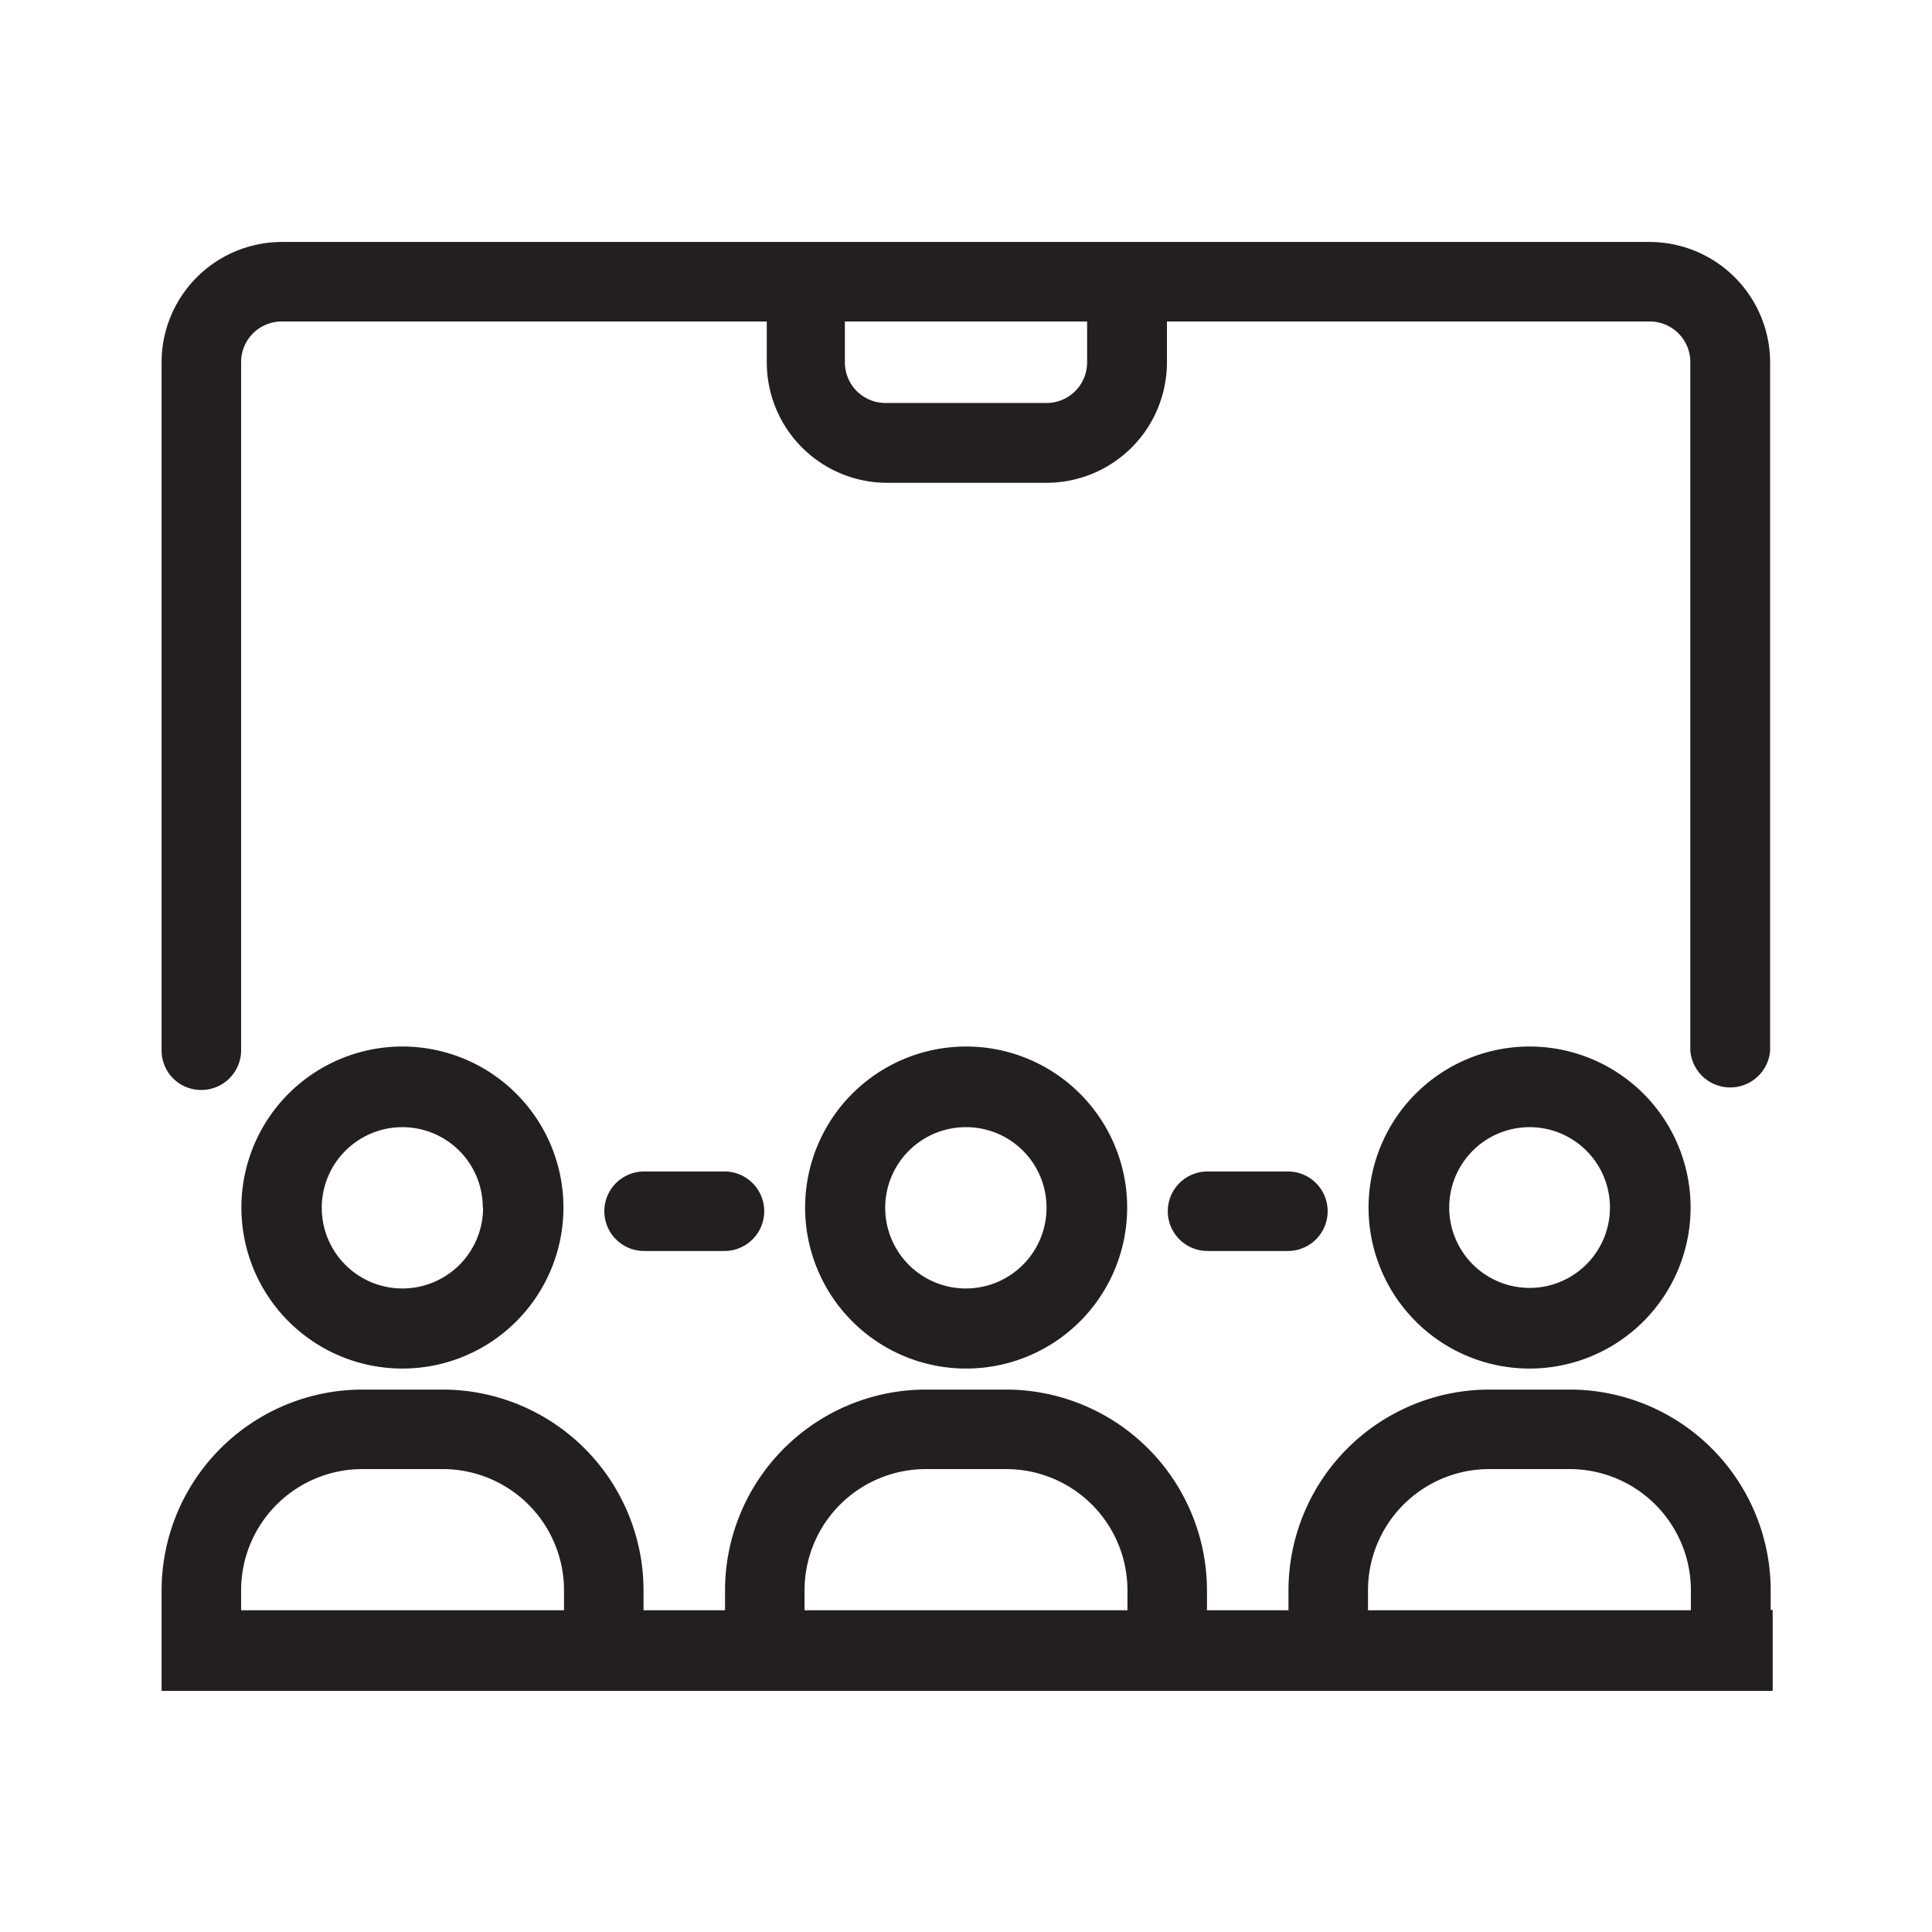
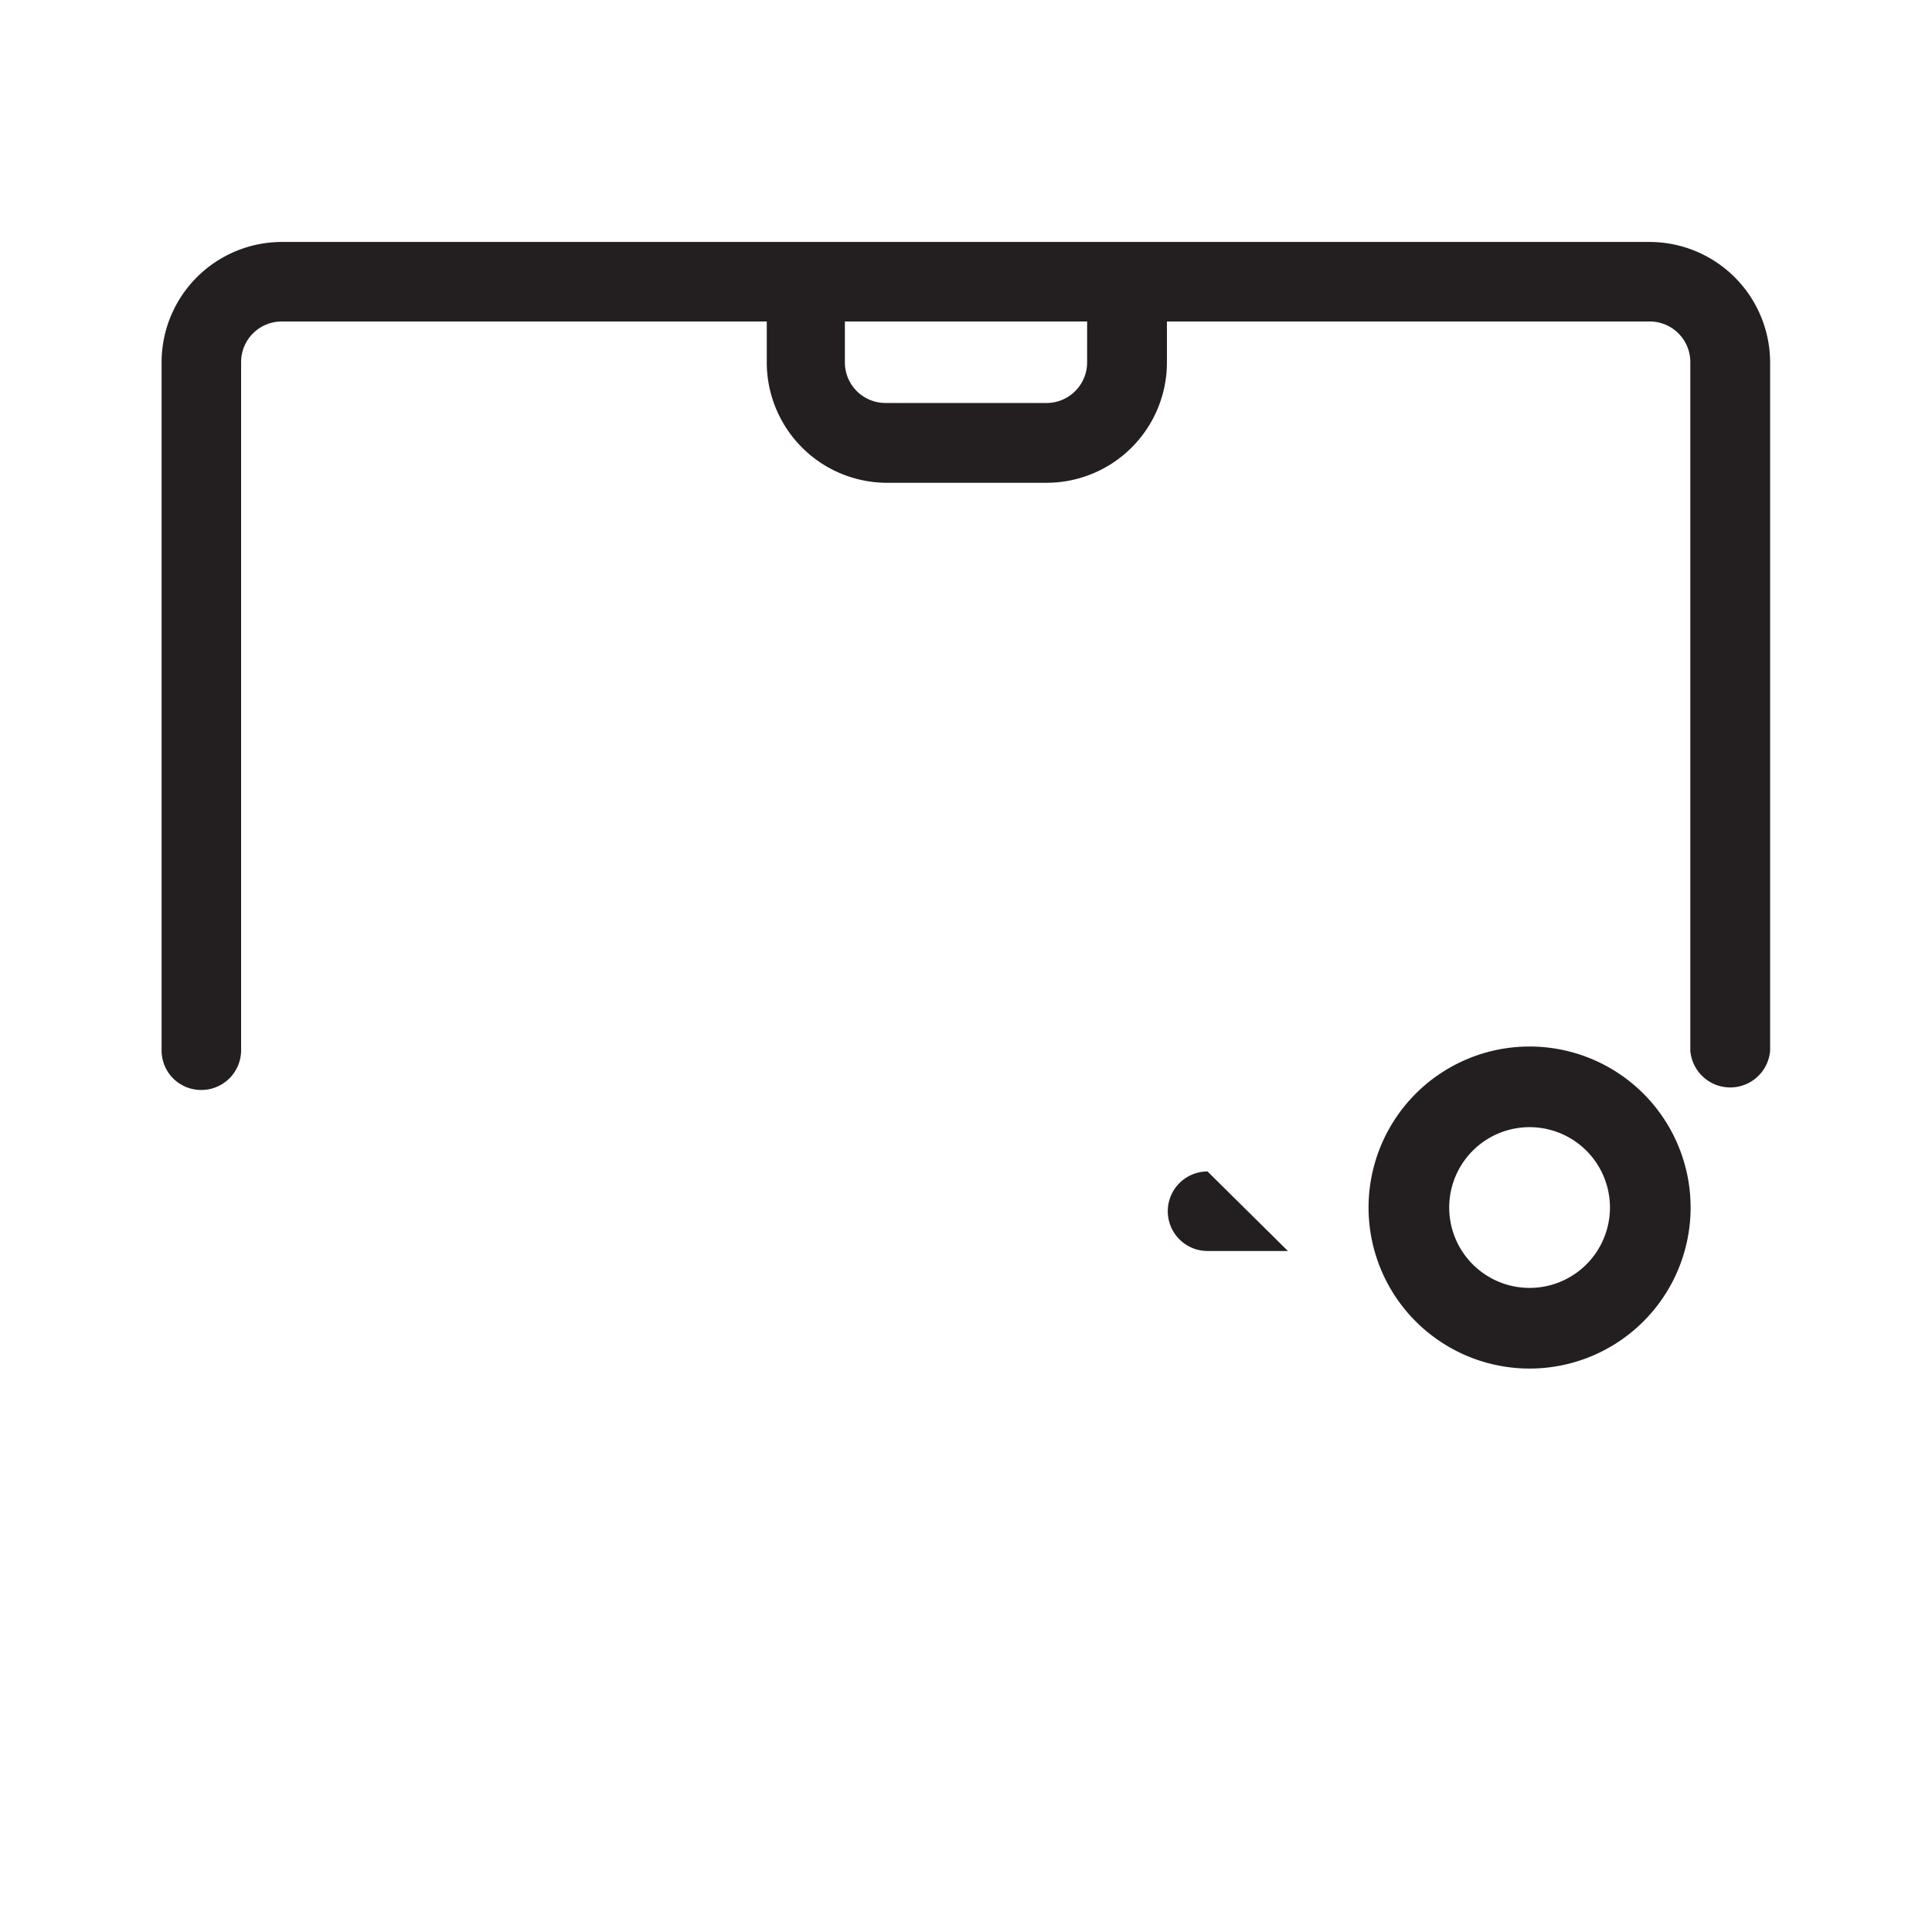
<svg xmlns="http://www.w3.org/2000/svg" viewBox="0 0 68.03 68.03">
  <defs>
    <style>.cls-1{fill:none;}.cls-2{fill:#231f20;}</style>
  </defs>
  <g id="Layer_2" data-name="Layer 2">
    <g id="Layer_1-2" data-name="Layer 1">
-       <rect class="cls-1" width="68.03" height="68.03" />
-       <path class="cls-2" d="M42.52,41.25a1.4,1.4,0,0,0,0,2.8h2.83a1.4,1.4,0,0,0,0-2.8Z" />
-       <path class="cls-2" d="M22.68,41.25a1.4,1.4,0,0,0,0,2.8h2.83a1.4,1.4,0,0,0,0-2.8Z" />
+       <path class="cls-2" d="M42.52,41.25a1.4,1.4,0,0,0,0,2.8h2.83Z" />
      <path class="cls-2" d="M7.09,38.38A1.4,1.4,0,0,0,8.49,37V12.76a1.43,1.43,0,0,1,1.43-1.44H27v1.44A4.24,4.24,0,0,0,31.18,17h5.67a4.24,4.24,0,0,0,4.24-4.23V11.32h17a1.43,1.43,0,0,1,1.43,1.44V37a1.41,1.41,0,0,0,2.81,0V12.76a4.25,4.25,0,0,0-4.24-4.24H9.92a4.24,4.24,0,0,0-4.23,4.24V37A1.39,1.39,0,0,0,7.09,38.38ZM38.28,12.76a1.43,1.43,0,0,1-1.43,1.43H31.18a1.43,1.43,0,0,1-1.43-1.43V11.32h8.53Z" />
-       <path class="cls-2" d="M8.5,42.52a5.67,5.67,0,1,0,5.67-5.67A5.67,5.67,0,0,0,8.5,42.52Zm8.51,0a2.84,2.84,0,1,1-2.84-2.83A2.83,2.83,0,0,1,17,42.52Z" />
-       <path class="cls-2" d="M28.35,42.52A5.67,5.67,0,1,0,34,36.85,5.67,5.67,0,0,0,28.35,42.52Zm8.5,0A2.84,2.84,0,1,1,34,39.69,2.83,2.83,0,0,1,36.85,42.52Z" />
      <path class="cls-2" d="M53.86,36.85a5.67,5.67,0,1,0,5.67,5.67A5.67,5.67,0,0,0,53.86,36.85Zm0,8.5a2.83,2.83,0,1,1,2.83-2.83A2.83,2.83,0,0,1,53.86,45.35Z" />
-       <path class="cls-2" d="M62.35,56.69V56a7.08,7.08,0,0,0-7.07-7.07H52.44A7.08,7.08,0,0,0,45.37,56v.7H42.5V56a7.08,7.08,0,0,0-7.07-7.07H32.6A7.08,7.08,0,0,0,25.53,56v.7H22.66V56a7.08,7.08,0,0,0-7.07-7.07H12.76A7.08,7.08,0,0,0,5.69,56v.7h0v2.84H62.42V56.69ZM48.17,56a4.27,4.27,0,0,1,4.27-4.27h2.84A4.27,4.27,0,0,1,59.54,56v.7H48.17ZM28.33,56a4.27,4.27,0,0,1,4.27-4.27h2.83A4.27,4.27,0,0,1,39.7,56v.7H28.33ZM8.49,56a4.27,4.27,0,0,1,4.27-4.27h2.83A4.27,4.27,0,0,1,19.86,56v.7H8.49Z" />
    </g>
  </g>
</svg>